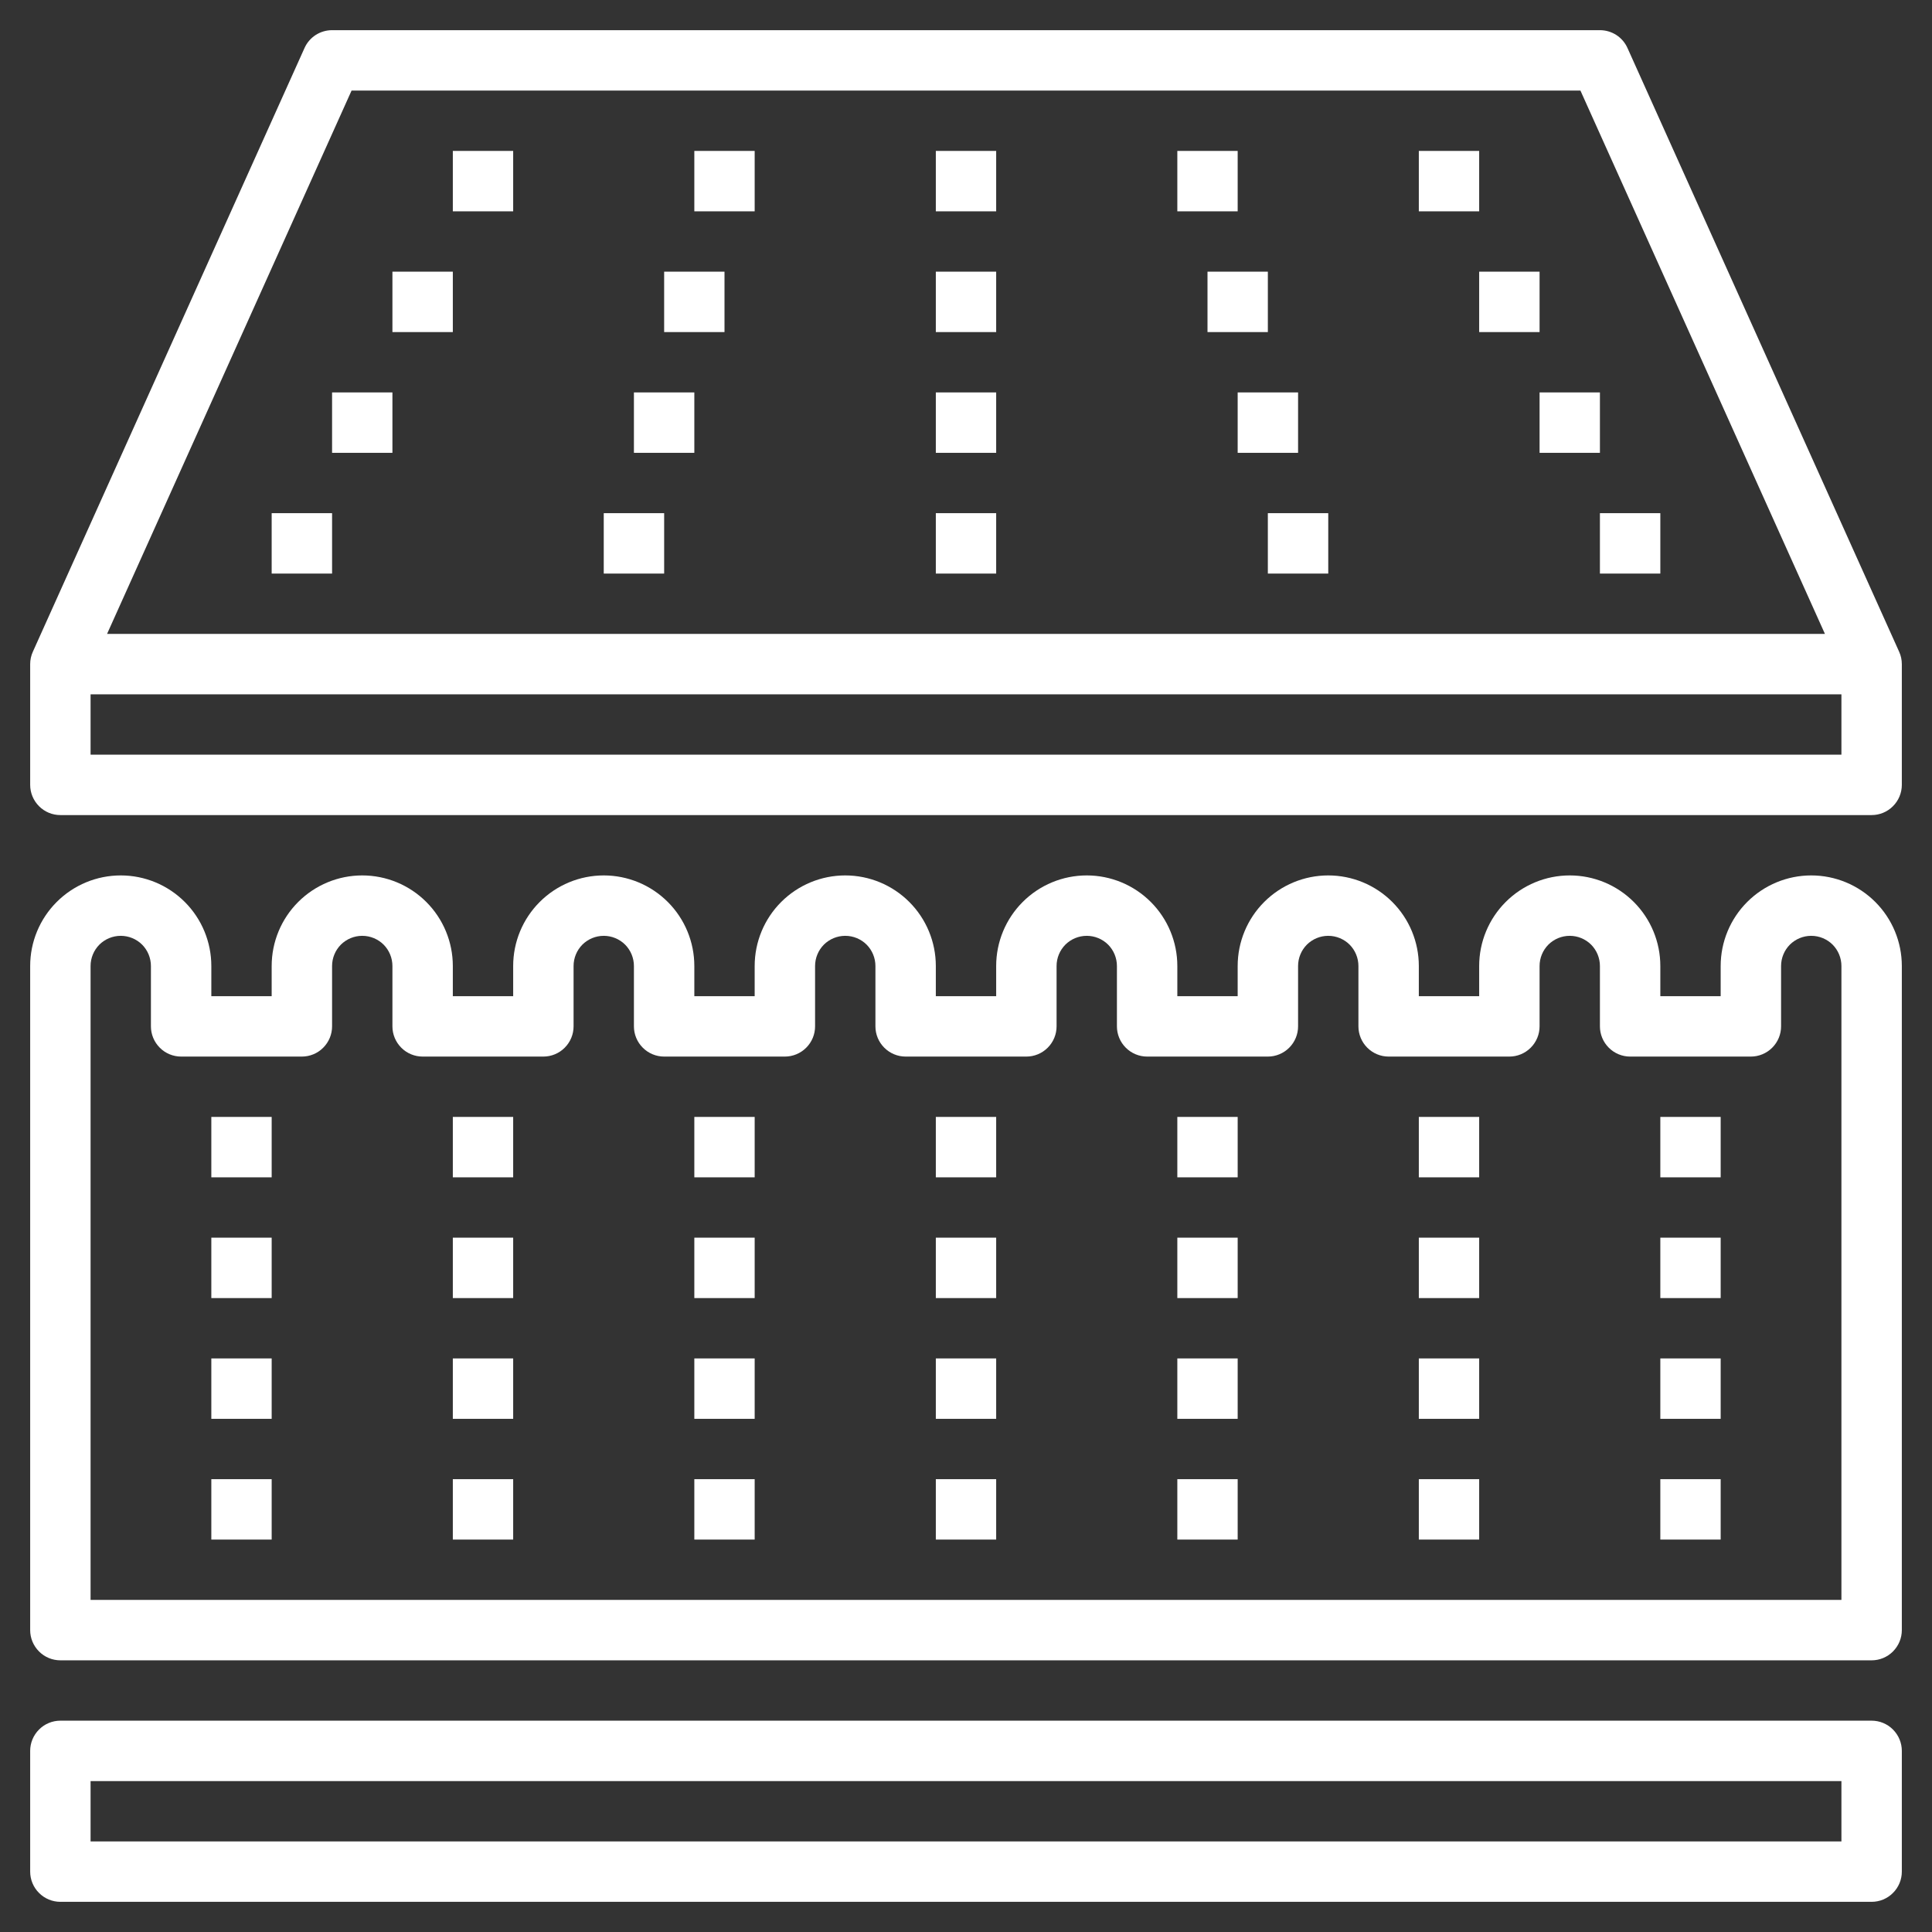
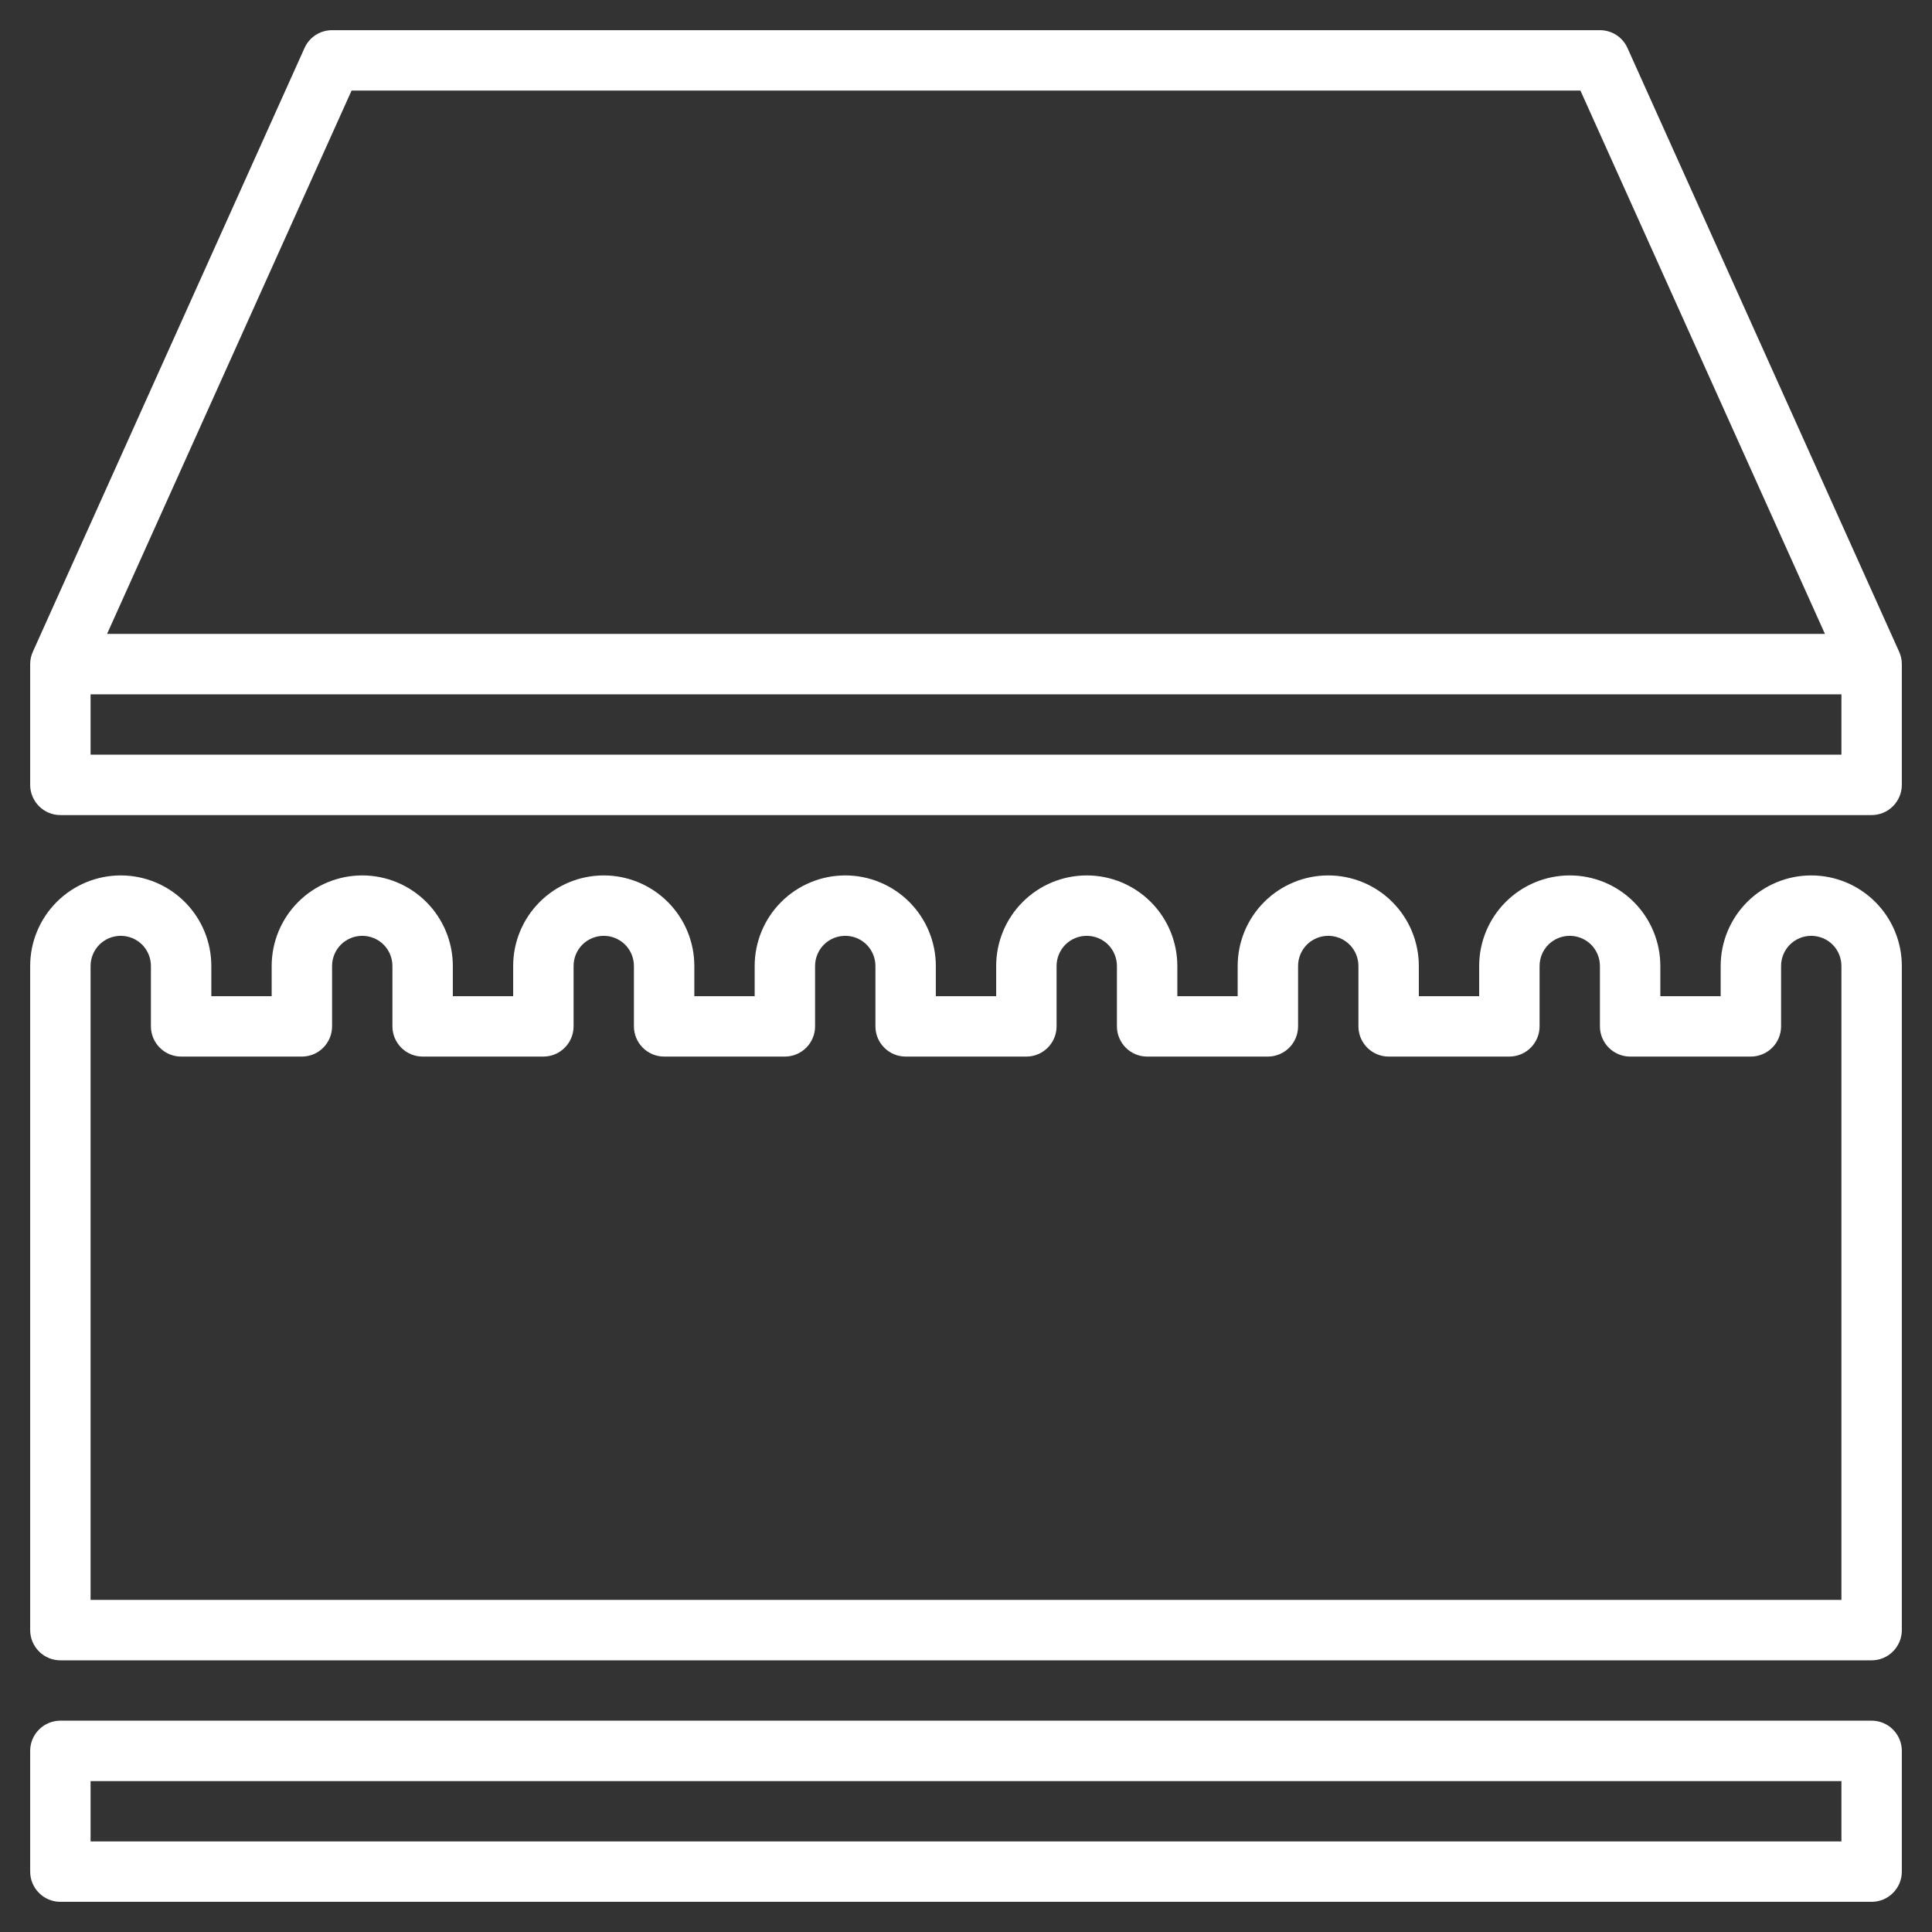
<svg xmlns="http://www.w3.org/2000/svg" fill="none" viewBox="0 0 34 34" height="34" width="34">
  <rect x="0" y="0" width="34" height="34" fill="#333333" stroke="none" />
  <g clip-path="url(#clip0_443_1425)">
    <path fill="white" d="M32.938 30.281H1.062C0.922 30.281 0.786 30.337 0.687 30.437C0.587 30.537 0.531 30.672 0.531 30.812V32.938C0.531 33.078 0.587 33.214 0.687 33.313C0.786 33.413 0.922 33.469 1.062 33.469H32.938C33.078 33.469 33.214 33.413 33.313 33.313C33.413 33.214 33.469 33.078 33.469 32.938V30.812C33.469 30.672 33.413 30.537 33.313 30.437C33.214 30.337 33.078 30.281 32.938 30.281ZM32.406 32.406H1.594V31.344H32.406V32.406ZM31.875 15.406C31.452 15.406 31.047 15.574 30.748 15.873C30.449 16.172 30.281 16.577 30.281 17V17.531H29.219V17C29.219 16.577 29.051 16.172 28.752 15.873C28.453 15.574 28.048 15.406 27.625 15.406C27.202 15.406 26.797 15.574 26.498 15.873C26.199 16.172 26.031 16.577 26.031 17V17.531H24.969V17C24.969 16.577 24.801 16.172 24.502 15.873C24.203 15.574 23.798 15.406 23.375 15.406C22.952 15.406 22.547 15.574 22.248 15.873C21.949 16.172 21.781 16.577 21.781 17V17.531H20.719V17C20.719 16.577 20.551 16.172 20.252 15.873C19.953 15.574 19.548 15.406 19.125 15.406C18.702 15.406 18.297 15.574 17.998 15.873C17.699 16.172 17.531 16.577 17.531 17V17.531H16.469V17C16.469 16.577 16.301 16.172 16.002 15.873C15.703 15.574 15.298 15.406 14.875 15.406C14.452 15.406 14.047 15.574 13.748 15.873C13.449 16.172 13.281 16.577 13.281 17V17.531H12.219V17C12.219 16.577 12.051 16.172 11.752 15.873C11.453 15.574 11.048 15.406 10.625 15.406C10.202 15.406 9.797 15.574 9.498 15.873C9.199 16.172 9.031 16.577 9.031 17V17.531H7.969V17C7.969 16.577 7.801 16.172 7.502 15.873C7.203 15.574 6.798 15.406 6.375 15.406C5.952 15.406 5.547 15.574 5.248 15.873C4.949 16.172 4.781 16.577 4.781 17V17.531H3.719V17C3.719 16.577 3.551 16.172 3.252 15.873C2.953 15.574 2.548 15.406 2.125 15.406C1.702 15.406 1.297 15.574 0.998 15.873C0.699 16.172 0.531 16.577 0.531 17V28.688C0.531 28.828 0.587 28.963 0.687 29.063C0.786 29.163 0.922 29.219 1.062 29.219H32.938C33.078 29.219 33.214 29.163 33.313 29.063C33.413 28.963 33.469 28.828 33.469 28.688V17C33.469 16.577 33.301 16.172 33.002 15.873C32.703 15.574 32.298 15.406 31.875 15.406ZM32.406 28.156H1.594V17C1.594 16.859 1.65 16.724 1.749 16.624C1.849 16.525 1.984 16.469 2.125 16.469C2.266 16.469 2.401 16.525 2.501 16.624C2.6 16.724 2.656 16.859 2.656 17V18.062C2.656 18.203 2.712 18.338 2.812 18.438C2.911 18.538 3.047 18.594 3.188 18.594H5.312C5.453 18.594 5.589 18.538 5.688 18.438C5.788 18.338 5.844 18.203 5.844 18.062V17C5.844 16.859 5.9 16.724 5.999 16.624C6.099 16.525 6.234 16.469 6.375 16.469C6.516 16.469 6.651 16.525 6.751 16.624C6.85 16.724 6.906 16.859 6.906 17V18.062C6.906 18.203 6.962 18.338 7.062 18.438C7.161 18.538 7.297 18.594 7.438 18.594H9.562C9.703 18.594 9.839 18.538 9.938 18.438C10.038 18.338 10.094 18.203 10.094 18.062V17C10.094 16.859 10.15 16.724 10.249 16.624C10.349 16.525 10.484 16.469 10.625 16.469C10.766 16.469 10.901 16.525 11.001 16.624C11.1 16.724 11.156 16.859 11.156 17V18.062C11.156 18.203 11.212 18.338 11.312 18.438C11.412 18.538 11.547 18.594 11.688 18.594H13.812C13.953 18.594 14.088 18.538 14.188 18.438C14.288 18.338 14.344 18.203 14.344 18.062V17C14.344 16.859 14.4 16.724 14.499 16.624C14.599 16.525 14.734 16.469 14.875 16.469C15.016 16.469 15.151 16.525 15.251 16.624C15.35 16.724 15.406 16.859 15.406 17V18.062C15.406 18.203 15.462 18.338 15.562 18.438C15.662 18.538 15.797 18.594 15.938 18.594H18.062C18.203 18.594 18.338 18.538 18.438 18.438C18.538 18.338 18.594 18.203 18.594 18.062V17C18.594 16.859 18.65 16.724 18.749 16.624C18.849 16.525 18.984 16.469 19.125 16.469C19.266 16.469 19.401 16.525 19.501 16.624C19.6 16.724 19.656 16.859 19.656 17V18.062C19.656 18.203 19.712 18.338 19.812 18.438C19.912 18.538 20.047 18.594 20.188 18.594H22.312C22.453 18.594 22.588 18.538 22.688 18.438C22.788 18.338 22.844 18.203 22.844 18.062V17C22.844 16.859 22.9 16.724 22.999 16.624C23.099 16.525 23.234 16.469 23.375 16.469C23.516 16.469 23.651 16.525 23.751 16.624C23.85 16.724 23.906 16.859 23.906 17V18.062C23.906 18.203 23.962 18.338 24.062 18.438C24.162 18.538 24.297 18.594 24.438 18.594H26.562C26.703 18.594 26.838 18.538 26.938 18.438C27.038 18.338 27.094 18.203 27.094 18.062V17C27.094 16.859 27.15 16.724 27.249 16.624C27.349 16.525 27.484 16.469 27.625 16.469C27.766 16.469 27.901 16.525 28.001 16.624C28.1 16.724 28.156 16.859 28.156 17V18.062C28.156 18.203 28.212 18.338 28.312 18.438C28.412 18.538 28.547 18.594 28.688 18.594H30.812C30.953 18.594 31.088 18.538 31.188 18.438C31.288 18.338 31.344 18.203 31.344 18.062V17C31.344 16.859 31.4 16.724 31.499 16.624C31.599 16.525 31.734 16.469 31.875 16.469C32.016 16.469 32.151 16.525 32.251 16.624C32.35 16.724 32.406 16.859 32.406 17V28.156ZM28.641 0.845C28.599 0.751 28.531 0.672 28.445 0.616C28.359 0.561 28.259 0.531 28.156 0.531H5.844C5.741 0.531 5.641 0.561 5.555 0.616C5.469 0.672 5.401 0.751 5.359 0.845L0.578 11.47C0.547 11.538 0.531 11.612 0.531 11.688V13.812C0.531 13.953 0.587 14.088 0.687 14.188C0.786 14.288 0.922 14.344 1.062 14.344H32.938C33.078 14.344 33.214 14.288 33.313 14.188C33.413 14.088 33.469 13.953 33.469 13.812V11.688C33.469 11.612 33.453 11.538 33.422 11.47L28.641 0.845ZM6.187 1.594H27.813L32.116 11.156H1.884L6.187 1.594ZM1.594 13.281V12.219H32.406V13.281H1.594Z" />
-     <path fill="white" d="M7.969 2.656H9.031V3.719H7.969V2.656ZM16.469 2.656H17.531V3.719H16.469V2.656ZM16.469 4.781H17.531V5.844H16.469V4.781ZM16.469 6.906H17.531V7.969H16.469V6.906ZM16.469 9.031H17.531V10.094H16.469V9.031ZM12.219 2.656H13.281V3.719H12.219V2.656ZM6.906 4.781H7.969V5.844H6.906V4.781ZM11.688 4.781H12.75V5.844H11.688V4.781ZM5.844 6.906H6.906V7.969H5.844V6.906ZM11.156 6.906H12.219V7.969H11.156V6.906ZM4.781 9.031H5.844V10.094H4.781V9.031ZM10.625 9.031H11.688V10.094H10.625V9.031ZM24.969 2.656H26.031V3.719H24.969V2.656ZM20.719 2.656H21.781V3.719H20.719V2.656ZM26.031 4.781H27.094V5.844H26.031V4.781ZM21.25 4.781H22.312V5.844H21.25V4.781ZM27.094 6.906H28.156V7.969H27.094V6.906ZM21.781 6.906H22.844V7.969H21.781V6.906ZM28.156 9.031H29.219V10.094H28.156V9.031ZM22.312 9.031H23.375V10.094H22.312V9.031ZM3.719 19.656H4.781V20.719H3.719V19.656ZM3.719 23.906H4.781V24.969H3.719V23.906ZM7.969 19.656H9.031V20.719H7.969V19.656ZM7.969 23.906H9.031V24.969H7.969V23.906ZM12.219 19.656H13.281V20.719H12.219V19.656ZM12.219 23.906H13.281V24.969H12.219V23.906ZM16.469 19.656H17.531V20.719H16.469V19.656ZM16.469 23.906H17.531V24.969H16.469V23.906ZM20.719 19.656H21.781V20.719H20.719V19.656ZM20.719 23.906H21.781V24.969H20.719V23.906ZM24.969 19.656H26.031V20.719H24.969V19.656ZM24.969 23.906H26.031V24.969H24.969V23.906ZM29.219 23.906H30.281V24.969H29.219V23.906ZM29.219 19.656H30.281V20.719H29.219V19.656ZM3.719 21.781H4.781V22.844H3.719V21.781ZM7.969 21.781H9.031V22.844H7.969V21.781ZM12.219 21.781H13.281V22.844H12.219V21.781ZM16.469 21.781H17.531V22.844H16.469V21.781ZM20.719 21.781H21.781V22.844H20.719V21.781ZM24.969 21.781H26.031V22.844H24.969V21.781ZM29.219 21.781H30.281V22.844H29.219V21.781ZM3.719 26.031H4.781V27.094H3.719V26.031ZM7.969 26.031H9.031V27.094H7.969V26.031ZM12.219 26.031H13.281V27.094H12.219V26.031ZM16.469 26.031H17.531V27.094H16.469V26.031ZM20.719 26.031H21.781V27.094H20.719V26.031ZM24.969 26.031H26.031V27.094H24.969V26.031ZM29.219 26.031H30.281V27.094H29.219V26.031Z" />
  </g>
  <defs>
    <clipPath id="clip0_443_1425">
      <rect fill="white" height="34" width="34" />
    </clipPath>
  </defs>
</svg>